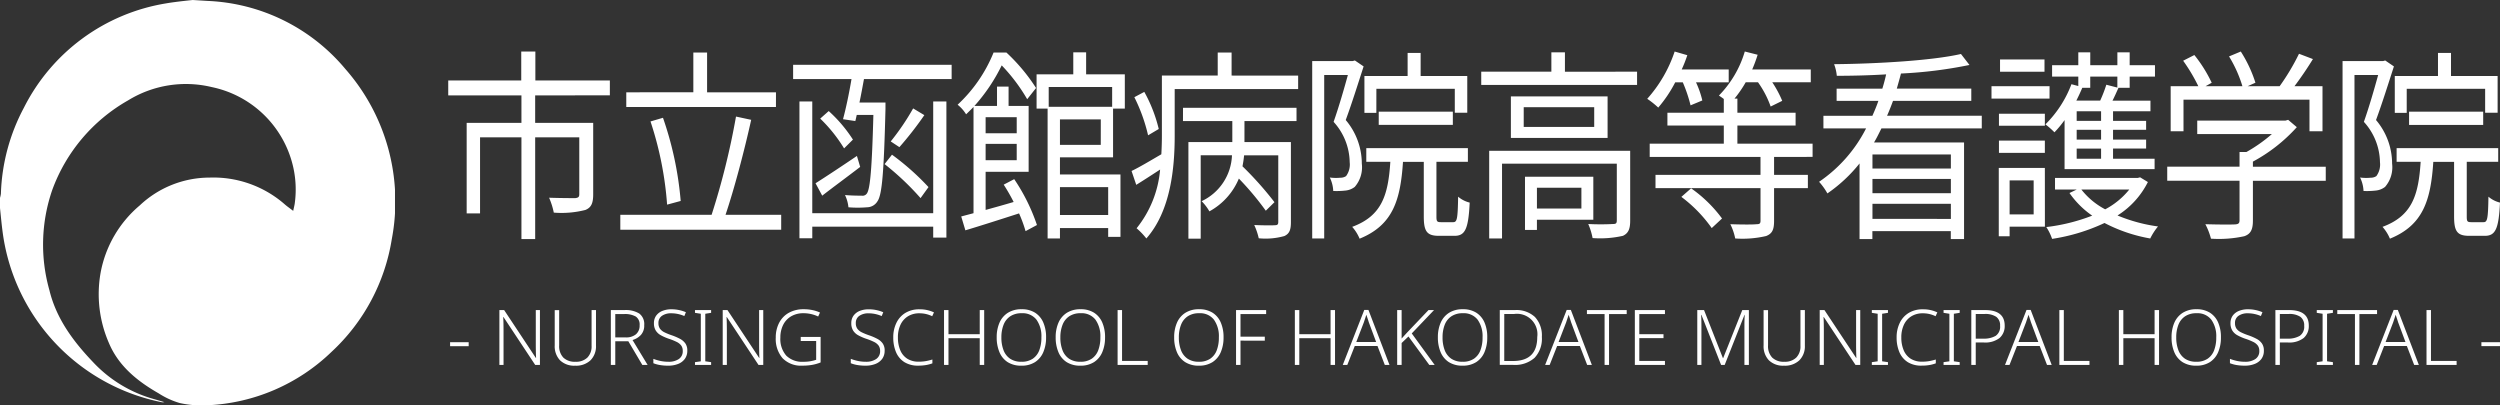
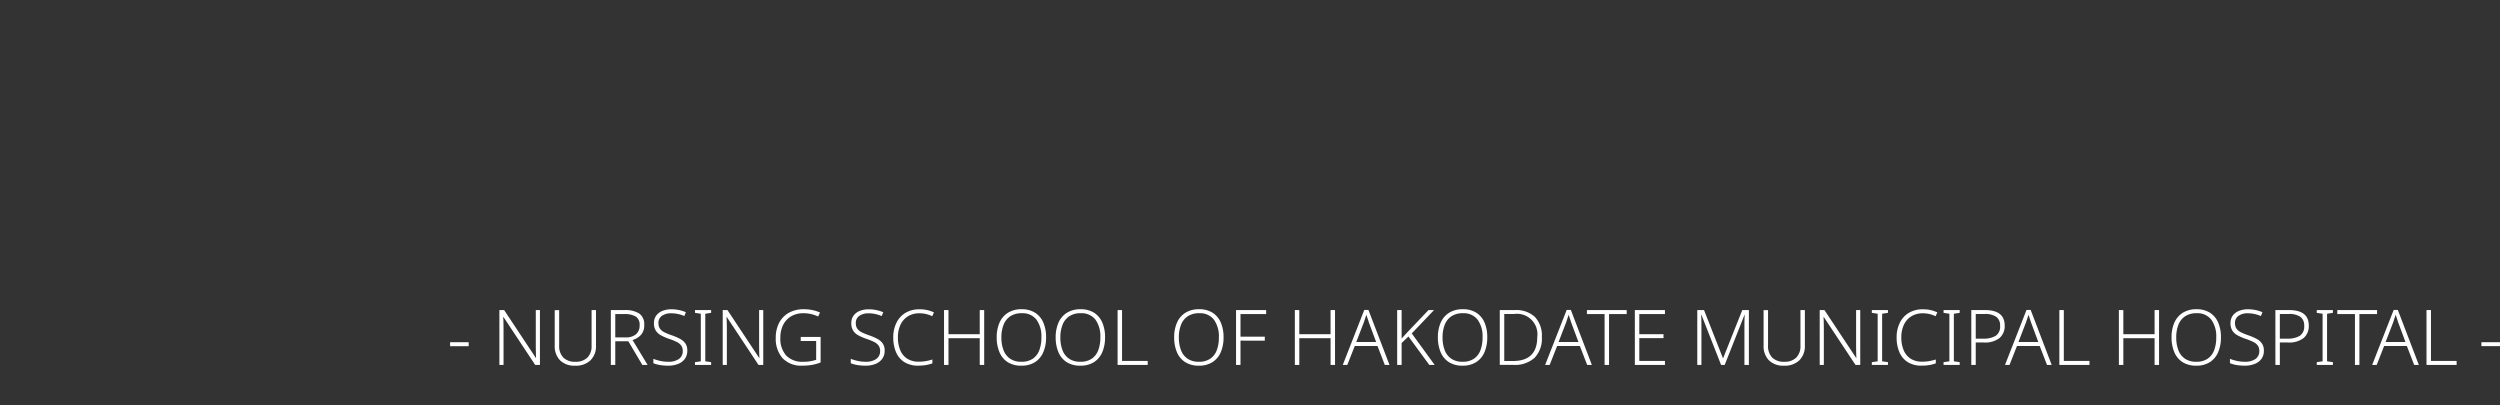
<svg xmlns="http://www.w3.org/2000/svg" width="318.824" height="51.706" viewBox="0 0 318.824 51.706">
  <rect x="0" y="0" width="318.824" height="51.706" fill="#333333" stroke="none" />
  <defs>
    <clipPath id="clip-path">
      <rect id="長方形_2" data-name="長方形 2" width="50.373" height="51.706" fill="#fff" stroke="rgba(0,0,0,0)" stroke-width="1" />
    </clipPath>
  </defs>
  <g id="グループ_39558" data-name="グループ 39558" transform="translate(-12150 -7749.39)">
    <path id="パス_150794" data-name="パス 150794" d="M.4-2.539v-.509H2.77v.509ZM11.858-.15h-.607L7.206-6.261H7.177q.02.382.029.808t.01.9V-.15H6.687V-7.142h.607l4.035,6.091h.039q-.02-.3-.029-.779t-.01-.877V-7.142h.529Zm7.149-6.992v4.525a2.521,2.521,0,0,1-.7,1.88,2.671,2.671,0,0,1-1.959.686,2.588,2.588,0,0,1-1.929-.686,2.589,2.589,0,0,1-.676-1.9v-4.5h.568v4.5a2.114,2.114,0,0,0,.529,1.552,2.085,2.085,0,0,0,1.547.534,2.06,2.06,0,0,0,1.523-.534,2.019,2.019,0,0,0,.534-1.493V-7.142Zm3.633,0a3.3,3.3,0,0,1,1.885.441,1.675,1.675,0,0,1,.632,1.479,1.752,1.752,0,0,1-.426,1.254,2.4,2.4,0,0,1-1.063.646L25.589-.15h-.676L23.13-3.166H21.466V-.15H20.9V-7.142Zm-.049.509H21.466v2.977h1.322a1.955,1.955,0,0,0,1.317-.4A1.431,1.431,0,0,0,24.57-5.2a1.227,1.227,0,0,0-.485-1.116A2.8,2.8,0,0,0,22.592-6.633Zm8.06,4.662a1.728,1.728,0,0,1-.313,1.053,1.936,1.936,0,0,1-.862.646,3.341,3.341,0,0,1-1.254.22,6.015,6.015,0,0,1-1.1-.088,4.122,4.122,0,0,1-.8-.225V-.923a6.01,6.01,0,0,0,.867.26,4.826,4.826,0,0,0,1.072.113A2.257,2.257,0,0,0,29.57-.9a1.173,1.173,0,0,0,.5-1.033,1.148,1.148,0,0,0-.191-.681,1.569,1.569,0,0,0-.588-.47,7.639,7.639,0,0,0-1.014-.406,6.153,6.153,0,0,1-1.009-.446,1.76,1.76,0,0,1-.646-.607,1.743,1.743,0,0,1-.225-.925,1.589,1.589,0,0,1,.289-.97,1.805,1.805,0,0,1,.793-.6,3.027,3.027,0,0,1,1.151-.206,4.65,4.65,0,0,1,.97.1,4.678,4.678,0,0,1,.872.274l-.2.49a4.192,4.192,0,0,0-1.665-.353,2.016,2.016,0,0,0-1.18.318,1.068,1.068,0,0,0-.455.935,1.2,1.2,0,0,0,.2.72,1.529,1.529,0,0,0,.568.455,7.647,7.647,0,0,0,.911.372,7.4,7.4,0,0,1,1.063.455,1.938,1.938,0,0,1,.69.592A1.563,1.563,0,0,1,30.652-1.971ZM33.688-.15H31.631V-.5l.744-.108V-6.672l-.744-.118v-.353h2.057v.353l-.744.118V-.61l.744.108Zm6.65,0H39.73L35.686-6.261h-.029q.02.382.029.808t.01.9V-.15h-.529V-7.142h.607l4.035,6.091h.039q-.02-.3-.029-.779t-.01-.877V-7.142h.529Zm4.779-3.565h2.536V-.463a5.471,5.471,0,0,1-1.077.308,6.936,6.936,0,0,1-1.234.1A3.271,3.271,0,0,1,42.805-1a3.751,3.751,0,0,1-.872-2.634,4,4,0,0,1,.426-1.875A3.091,3.091,0,0,1,43.589-6.79a3.818,3.818,0,0,1,1.929-.46,5.338,5.338,0,0,1,1.087.108,4.556,4.556,0,0,1,.97.313l-.235.509a4.305,4.305,0,0,0-1.861-.421,3.048,3.048,0,0,0-1.582.392,2.632,2.632,0,0,0-1.019,1.092,3.517,3.517,0,0,0-.357,1.621,3.211,3.211,0,0,0,.749,2.3,2.878,2.878,0,0,0,2.189.788,5.011,5.011,0,0,0,.906-.073,5.38,5.38,0,0,0,.72-.181V-3.2H45.117Zm10.7,1.743a1.728,1.728,0,0,1-.313,1.053,1.936,1.936,0,0,1-.862.646,3.341,3.341,0,0,1-1.254.22A6.015,6.015,0,0,1,52.3-.14a4.122,4.122,0,0,1-.8-.225V-.923a6.01,6.01,0,0,0,.867.26,4.826,4.826,0,0,0,1.072.113A2.257,2.257,0,0,0,54.739-.9a1.173,1.173,0,0,0,.5-1.033,1.148,1.148,0,0,0-.191-.681,1.569,1.569,0,0,0-.588-.47,7.639,7.639,0,0,0-1.014-.406,6.153,6.153,0,0,1-1.009-.446,1.76,1.76,0,0,1-.646-.607,1.743,1.743,0,0,1-.225-.925,1.589,1.589,0,0,1,.289-.97,1.805,1.805,0,0,1,.793-.6A3.027,3.027,0,0,1,53.8-7.24a4.65,4.65,0,0,1,.97.1,4.678,4.678,0,0,1,.872.274l-.2.49a4.192,4.192,0,0,0-1.665-.353,2.016,2.016,0,0,0-1.18.318,1.068,1.068,0,0,0-.455.935,1.2,1.2,0,0,0,.2.72,1.529,1.529,0,0,0,.568.455,7.646,7.646,0,0,0,.911.372,7.4,7.4,0,0,1,1.063.455,1.938,1.938,0,0,1,.69.592A1.563,1.563,0,0,1,55.821-1.971Zm4.446-4.76a2.727,2.727,0,0,0-1.479.387,2.512,2.512,0,0,0-.945,1.077,3.716,3.716,0,0,0-.328,1.611,4.12,4.12,0,0,0,.3,1.635A2.356,2.356,0,0,0,58.7-.943a2.643,2.643,0,0,0,1.469.382A5.182,5.182,0,0,0,61.1-.639a7.135,7.135,0,0,0,.808-.2v.49a4.509,4.509,0,0,1-.8.215,5.723,5.723,0,0,1-1,.078A3.239,3.239,0,0,1,58.342-.5a2.781,2.781,0,0,1-1.067-1.263,4.686,4.686,0,0,1-.357-1.9,4.136,4.136,0,0,1,.4-1.846A3.015,3.015,0,0,1,58.46-6.78a3.386,3.386,0,0,1,1.807-.46,4.188,4.188,0,0,1,1.841.392l-.225.49A3.643,3.643,0,0,0,60.267-6.731ZM68.513-.15h-.568V-3.558H63.959V-.15h-.568V-7.142h.568v3.075h3.986V-7.142h.568Zm7.893-3.506a4.69,4.69,0,0,1-.353,1.88A2.8,2.8,0,0,1,75-.507a3.124,3.124,0,0,1-1.738.455A3.162,3.162,0,0,1,71.5-.507,2.768,2.768,0,0,1,70.457-1.78a4.784,4.784,0,0,1-.348-1.885,4.564,4.564,0,0,1,.357-1.871,2.819,2.819,0,0,1,1.067-1.258,3.193,3.193,0,0,1,1.758-.455,3.123,3.123,0,0,1,1.7.436,2.769,2.769,0,0,1,1.053,1.239A4.641,4.641,0,0,1,76.406-3.656Zm-5.7,0a4.455,4.455,0,0,0,.274,1.631,2.281,2.281,0,0,0,.842,1.087,2.5,2.5,0,0,0,1.44.387,2.5,2.5,0,0,0,1.445-.387A2.265,2.265,0,0,0,75.54-2.02a4.519,4.519,0,0,0,.269-1.635,3.628,3.628,0,0,0-.632-2.267,2.234,2.234,0,0,0-1.885-.818,2.55,2.55,0,0,0-1.449.387,2.29,2.29,0,0,0-.857,1.082A4.318,4.318,0,0,0,70.707-3.656Zm13.221,0a4.69,4.69,0,0,1-.353,1.88A2.8,2.8,0,0,1,82.522-.507a3.124,3.124,0,0,1-1.738.455,3.162,3.162,0,0,1-1.758-.455A2.768,2.768,0,0,1,77.978-1.78a4.784,4.784,0,0,1-.348-1.885,4.564,4.564,0,0,1,.357-1.871,2.819,2.819,0,0,1,1.067-1.258,3.193,3.193,0,0,1,1.758-.455,3.123,3.123,0,0,1,1.7.436,2.769,2.769,0,0,1,1.053,1.239A4.641,4.641,0,0,1,83.928-3.656Zm-5.7,0A4.455,4.455,0,0,0,78.5-2.025a2.281,2.281,0,0,0,.842,1.087,2.5,2.5,0,0,0,1.44.387,2.5,2.5,0,0,0,1.445-.387,2.265,2.265,0,0,0,.832-1.082,4.519,4.519,0,0,0,.269-1.635A3.628,3.628,0,0,0,82.7-5.923a2.234,2.234,0,0,0-1.885-.818,2.55,2.55,0,0,0-1.449.387,2.29,2.29,0,0,0-.857,1.082A4.318,4.318,0,0,0,78.228-3.656Zm7.3,3.506V-7.142h.568V-.659h3.271V-.15ZM99.039-3.656a4.69,4.69,0,0,1-.353,1.88A2.8,2.8,0,0,1,97.633-.507,3.124,3.124,0,0,1,95.9-.052a3.162,3.162,0,0,1-1.758-.455A2.768,2.768,0,0,1,93.089-1.78a4.784,4.784,0,0,1-.348-1.885A4.564,4.564,0,0,1,93.1-5.536a2.819,2.819,0,0,1,1.067-1.258,3.193,3.193,0,0,1,1.758-.455,3.123,3.123,0,0,1,1.7.436,2.769,2.769,0,0,1,1.053,1.239A4.641,4.641,0,0,1,99.039-3.656Zm-5.7,0a4.455,4.455,0,0,0,.274,1.631,2.281,2.281,0,0,0,.842,1.087,2.5,2.5,0,0,0,1.44.387A2.5,2.5,0,0,0,97.34-.938a2.265,2.265,0,0,0,.832-1.082,4.519,4.519,0,0,0,.269-1.635,3.628,3.628,0,0,0-.632-2.267,2.234,2.234,0,0,0-1.885-.818,2.55,2.55,0,0,0-1.449.387,2.29,2.29,0,0,0-.857,1.082A4.318,4.318,0,0,0,93.339-3.656ZM101.2-.15h-.568V-7.142h3.839v.509H101.2v2.879H104.3v.509H101.2Zm12.056,0h-.568V-3.558H108.7V-.15h-.568V-7.142h.568v3.075h3.986V-7.142h.568Zm6.346,0-.93-2.409h-2.9l-.95,2.409h-.578l2.742-7.012h.529L120.2-.15ZM118.5-3.068l-.94-2.527q-.039-.137-.137-.431t-.176-.519q-.078.255-.166.514t-.147.446l-.97,2.517ZM125.961-.15h-.686l-2.654-3.624-.872.832V-.15h-.568V-7.142h.568v3.633q.2-.225.411-.455t.431-.465l2.585-2.713h.705l-2.84,2.977Zm6.708-3.506a4.69,4.69,0,0,1-.353,1.88,2.8,2.8,0,0,1-1.053,1.268,3.124,3.124,0,0,1-1.738.455,3.162,3.162,0,0,1-1.758-.455A2.768,2.768,0,0,1,126.72-1.78a4.783,4.783,0,0,1-.348-1.885,4.564,4.564,0,0,1,.357-1.871A2.819,2.819,0,0,1,127.8-6.795a3.193,3.193,0,0,1,1.758-.455,3.123,3.123,0,0,1,1.7.436,2.769,2.769,0,0,1,1.053,1.239A4.641,4.641,0,0,1,132.669-3.656Zm-5.7,0a4.456,4.456,0,0,0,.274,1.631,2.281,2.281,0,0,0,.842,1.087,2.5,2.5,0,0,0,1.44.387,2.5,2.5,0,0,0,1.445-.387A2.265,2.265,0,0,0,131.8-2.02a4.519,4.519,0,0,0,.269-1.635,3.628,3.628,0,0,0-.632-2.267,2.234,2.234,0,0,0-1.885-.818,2.55,2.55,0,0,0-1.449.387,2.29,2.29,0,0,0-.857,1.082A4.318,4.318,0,0,0,126.97-3.656Zm12.663-.059a3.544,3.544,0,0,1-.93,2.664,3.748,3.748,0,0,1-2.713.9h-1.724V-7.142H136.2a3.459,3.459,0,0,1,2.546.877A3.444,3.444,0,0,1,139.632-3.715Zm-.588.02A2.606,2.606,0,0,0,136.1-6.643h-1.263V-.649h1.116Q139.045-.649,139.045-3.7ZM145.41-.15l-.93-2.409h-2.9l-.95,2.409h-.578L142.8-7.162h.529L146.008-.15ZM144.3-3.068l-.94-2.527q-.039-.137-.137-.431t-.176-.519q-.078.255-.166.514t-.147.446l-.97,2.517ZM148.2-.15h-.568V-6.633h-2.252v-.509h5.073v.509H148.2Zm7.13,0h-3.839V-7.142h3.839v.509H152.06v2.566h3.085v.5H152.06V-.659h3.271Zm7.159,0-2.507-6.385h-.039q.02.264.029.612t.01.739V-.15h-.529V-7.142h.862l2.409,6.131h.029l2.439-6.131h.842V-.15h-.568V-5.242q0-.333.01-.676t.029-.617h-.029L162.95-.15Zm10.685-6.992v4.525a2.521,2.521,0,0,1-.7,1.88,2.671,2.671,0,0,1-1.959.686,2.588,2.588,0,0,1-1.929-.686,2.589,2.589,0,0,1-.676-1.9v-4.5h.568v4.5a2.114,2.114,0,0,0,.529,1.552,2.085,2.085,0,0,0,1.547.534,2.06,2.06,0,0,0,1.523-.534,2.019,2.019,0,0,0,.534-1.493V-7.142ZM180.236-.15h-.607l-4.045-6.111h-.029q.02.382.029.808t.01.9V-.15h-.529V-7.142h.607l4.035,6.091h.039q-.02-.3-.029-.779t-.01-.877V-7.142h.529Zm3.535,0h-2.057V-.5l.744-.108V-6.672l-.744-.118v-.353h2.057v.353l-.744.118V-.61l.744.108Zm4.456-6.581a2.727,2.727,0,0,0-1.479.387,2.512,2.512,0,0,0-.945,1.077,3.716,3.716,0,0,0-.328,1.611,4.12,4.12,0,0,0,.3,1.635,2.356,2.356,0,0,0,.886,1.077,2.643,2.643,0,0,0,1.469.382,5.182,5.182,0,0,0,.935-.078,7.136,7.136,0,0,0,.808-.2v.49a4.508,4.508,0,0,1-.8.215,5.723,5.723,0,0,1-1,.078A3.239,3.239,0,0,1,186.3-.5a2.781,2.781,0,0,1-1.067-1.263,4.686,4.686,0,0,1-.357-1.9,4.136,4.136,0,0,1,.4-1.846A3.014,3.014,0,0,1,186.42-6.78a3.386,3.386,0,0,1,1.807-.46,4.188,4.188,0,0,1,1.841.392l-.225.49A3.643,3.643,0,0,0,188.227-6.731ZM192.918-.15h-2.057V-.5l.744-.108V-6.672l-.744-.118v-.353h2.057v.353l-.744.118V-.61l.744.108Zm3.222-6.992q2.517,0,2.517,1.978a2,2,0,0,1-.651,1.582,3,3,0,0,1-2.022.573h-1.019V-.15H194.4V-7.142Zm-.059.5h-1.116V-3.5h.96a2.948,2.948,0,0,0,1.582-.357,1.394,1.394,0,0,0,.563-1.278,1.337,1.337,0,0,0-.485-1.146A2.517,2.517,0,0,0,196.081-6.643ZM204.053-.15l-.93-2.409h-2.9l-.95,2.409H198.7l2.742-7.012h.529L204.651-.15Zm-1.107-2.918-.94-2.527q-.039-.137-.137-.431t-.176-.519q-.078.255-.166.514t-.147.446l-.97,2.517ZM205.63-.15V-7.142h.568V-.659h3.271V-.15Zm12.712,0h-.568V-3.558h-3.986V-.15h-.568V-7.142h.568v3.075h3.986V-7.142h.568Zm7.893-3.506a4.69,4.69,0,0,1-.353,1.88A2.8,2.8,0,0,1,224.83-.507a3.124,3.124,0,0,1-1.738.455,3.162,3.162,0,0,1-1.758-.455,2.767,2.767,0,0,1-1.048-1.273,4.783,4.783,0,0,1-.348-1.885,4.564,4.564,0,0,1,.357-1.871,2.819,2.819,0,0,1,1.067-1.258,3.193,3.193,0,0,1,1.758-.455,3.123,3.123,0,0,1,1.7.436,2.769,2.769,0,0,1,1.053,1.239A4.641,4.641,0,0,1,226.235-3.656Zm-5.7,0a4.456,4.456,0,0,0,.274,1.631,2.281,2.281,0,0,0,.842,1.087,2.5,2.5,0,0,0,1.44.387,2.5,2.5,0,0,0,1.445-.387,2.265,2.265,0,0,0,.832-1.082,4.519,4.519,0,0,0,.269-1.635,3.628,3.628,0,0,0-.632-2.267,2.234,2.234,0,0,0-1.885-.818,2.55,2.55,0,0,0-1.449.387,2.29,2.29,0,0,0-.857,1.082A4.318,4.318,0,0,0,220.535-3.656ZM231.71-1.971A1.728,1.728,0,0,1,231.4-.919a1.936,1.936,0,0,1-.862.646,3.341,3.341,0,0,1-1.254.22,6.015,6.015,0,0,1-1.1-.088,4.122,4.122,0,0,1-.8-.225V-.923a6.011,6.011,0,0,0,.867.26,4.826,4.826,0,0,0,1.072.113A2.257,2.257,0,0,0,230.627-.9a1.173,1.173,0,0,0,.5-1.033,1.148,1.148,0,0,0-.191-.681,1.569,1.569,0,0,0-.588-.47,7.639,7.639,0,0,0-1.014-.406,6.153,6.153,0,0,1-1.009-.446,1.76,1.76,0,0,1-.646-.607,1.743,1.743,0,0,1-.225-.925,1.589,1.589,0,0,1,.289-.97,1.805,1.805,0,0,1,.793-.6,3.027,3.027,0,0,1,1.151-.206,4.65,4.65,0,0,1,.97.1,4.678,4.678,0,0,1,.872.274l-.2.49a4.192,4.192,0,0,0-1.665-.353,2.016,2.016,0,0,0-1.18.318,1.068,1.068,0,0,0-.455.935,1.2,1.2,0,0,0,.2.72,1.529,1.529,0,0,0,.568.455,7.647,7.647,0,0,0,.911.372,7.405,7.405,0,0,1,1.063.455,1.938,1.938,0,0,1,.69.592A1.563,1.563,0,0,1,231.71-1.971Zm3.212-5.171q2.517,0,2.517,1.978a2,2,0,0,1-.651,1.582,3,3,0,0,1-2.022.573h-1.018V-.15h-.568V-7.142Zm-.059.5h-1.116V-3.5h.96a2.948,2.948,0,0,0,1.582-.357,1.394,1.394,0,0,0,.563-1.278,1.337,1.337,0,0,0-.485-1.146A2.517,2.517,0,0,0,234.863-6.643ZM240.514-.15h-2.057V-.5L239.2-.61V-6.672l-.744-.118v-.353h2.057v.353l-.744.118V-.61l.744.108Zm3.379,0h-.568V-6.633h-2.252v-.509h5.073v.509h-2.252Zm6.983,0-.93-2.409h-2.9L246.1-.15h-.578l2.742-7.012h.529L251.473-.15Zm-1.107-2.918-.94-2.527q-.039-.137-.137-.431t-.176-.519q-.078.255-.166.514t-.147.446l-.97,2.517ZM252.452-.15V-7.142h.568V-.659h3.271V-.15Zm7-2.39v-.509h2.37v.509Z" transform="translate(12207 7796.076)" fill="#fff" />
    <g id="logo_main" transform="translate(12091 7732.39)">
      <g id="グループ_3" data-name="グループ 3" transform="translate(59 17)">
        <g id="グループ_2" data-name="グループ 2" clip-path="url(#clip-path)">
-           <path id="パス_1" data-name="パス 1" d="M24.582,0,26.5.119A24.193,24.193,0,0,1,44.045,8.8,25.586,25.586,0,0,1,49.964,30.5a24.916,24.916,0,0,1-7.671,14.36,24.318,24.318,0,0,1-15.823,6.823,12.914,12.914,0,0,1-3.562-.287,10.307,10.307,0,0,1-2.677-1.233c-2.7-1.542-5.093-3.47-6.329-6.391a15.588,15.588,0,0,1-1.077-8.962,14.7,14.7,0,0,1,5-8.615,12.989,12.989,0,0,1,8.9-3.547,13.822,13.822,0,0,1,9.512,3.344c.323.292.687.539,1.154.9.094-.458.167-.707.2-.962a13,13,0,0,0-.384-5.351A13.45,13.45,0,0,0,26.981,11.1a14.058,14.058,0,0,0-10.643,1.7A21.677,21.677,0,0,0,6.659,24.237,21.341,21.341,0,0,0,6.3,37.006c.872,3.6,3.016,6.5,5.537,9.143a16.781,16.781,0,0,0,7.719,4.722c.431.121.86.252,1.409.414a1.73,1.73,0,0,1-.276.022A25.524,25.524,0,0,1,.307,29.371C.187,28.428.1,27.479,0,26.533v-1.3a3.2,3.2,0,0,0,.116-.542A24.883,24.883,0,0,1,3.044,13.747,24.753,24.753,0,0,1,21.176.432C22.3.229,24.582,0,24.582,0" fill="#fff" stroke="rgba(0,0,0,0)" stroke-width="1" />
-         </g>
+           </g>
      </g>
-       <path id="パス_70290" data-name="パス 70290" d="M21.8-12.912v-1.9H12.3V-18.5H10.5v3.692H1.188v1.9h9.336V-9.4H3.539V2.142H5.245v-9.7h5.279V5.418h1.752V-7.556H17.9V-.3c0,.338-.115.442-.507.494-.415,0-1.8,0-3.343-.052a9.477,9.477,0,0,1,.6,1.9A12.235,12.235,0,0,0,18.684,1.7c.761-.312.991-.884.991-2V-9.4h-7.4v-3.51Zm21.185-.39H34.2v-5.07H32.446v5.07H23.894v1.872H42.981ZM30.833.556a43.08,43.08,0,0,0-2.259-10.608l-1.591.468A43.524,43.524,0,0,1,29.1,1.024ZM36.55,2.324c1.106-3.276,2.4-8.164,3.273-12.116l-1.936-.416A94.45,94.45,0,0,1,34.775,2.324H23.133v1.9H43.65v-1.9Zm26.487-.208H47.614V-12.132H45.978V5.314h1.637V3.832H63.036v1.4h1.683V-12.132H63.036ZM48.882-.12c1.406-1.092,3.181-2.392,4.841-3.666l-.415-1.4c-1.959,1.326-3.965,2.652-5.279,3.484ZM52.8-7.27a17.945,17.945,0,0,0-3.089-3.64l-1.083.962a19.01,19.01,0,0,1,3.043,3.8Zm9.636,6.058A32.485,32.485,0,0,0,57.78-5.346l-.945,1.2A34.3,34.3,0,0,1,61.423.192ZM60.477-11.248a30.592,30.592,0,0,1-2.858,4.212l1.106.728a43.835,43.835,0,0,0,3.181-4.082ZM45.171-16.812v1.82h7.446c-.3,1.794-.715,3.77-1.083,5.122l1.568.234c.069-.234.115-.494.184-.78h2.121c-.184,6.89-.415,9.36-.807,9.984a.664.664,0,0,1-.692.312c-.346,0-1.2,0-2.121-.078a4.6,4.6,0,0,1,.438,1.56,14.284,14.284,0,0,0,2.374,0,1.572,1.572,0,0,0,1.337-.78c.576-.832.807-3.614,1.014-11.752V-12H53.631c.207-.962.392-2,.576-2.99h11.18v-1.82ZM73.686-10.13v2.054H69.721V-10.13ZM69.721-4.644v-2.08h3.965v2.08Zm2.305,3.12A23.6,23.6,0,0,1,73.294.686c-1.222.364-2.443.7-3.573,1.014V-3.162h5.486v-8.4H72.649v-2.47H71.173v2.47H68.292a22.449,22.449,0,0,0,3.481-5.174,22.537,22.537,0,0,1,3.25,4.316l1.13-1.43a23.421,23.421,0,0,0-3.781-4.524H70.736a18.625,18.625,0,0,1-4.587,6.656,4.72,4.72,0,0,1,1.083,1.222c.323-.312.645-.624.945-.936V2.116l-1.568.416.53,1.768c1.913-.572,4.426-1.378,6.846-2.158a17.451,17.451,0,0,1,.83,2.262l1.452-.78a24.172,24.172,0,0,0-2.9-5.85Zm13.324.312V2.35H79.2V-1.212Zm.507-12.766v2.522H77.766v-2.522ZM84.405-6.594H79.2v-3.25h5.21Zm1.568,1.586v-6.214h1.5V-15.59H82.538V-18.4H80.9v2.808h-4.68v4.368h1.406V5.34H79.2V4.014H85.35V5.132h1.568V-2.824H79.2V-5.008ZM91.8-8.622a18.653,18.653,0,0,0-1.844-4.732l-1.268.676a21.673,21.673,0,0,1,1.752,4.862Zm3.089-1.014h6.293v2.678h-5.6V5.366h1.568V-5.268h3.988A6.738,6.738,0,0,1,97.268.582a6.319,6.319,0,0,1,.991,1.3A8.468,8.468,0,0,0,102.017-2.3,36.747,36.747,0,0,1,105.452,1.8L106.558.712a42.82,42.82,0,0,0-4.08-4.576q.138-.7.207-1.4h4.357V3.208c0,.338-.092.442-.438.442-.3.026-1.383.026-2.628-.026a8.139,8.139,0,0,1,.576,1.69,8.773,8.773,0,0,0,3.273-.286c.668-.312.83-.832.83-1.794V-6.958h-5.924V-9.636h6.639v-1.69H94.894Zm6.2-5.8v-2.938H99.32v2.938H92.2v7.67c0,.754-.023,1.534-.069,2.366-1.429.832-2.766,1.638-3.8,2.132l.6,1.768c.968-.6,2.006-1.274,3.043-1.95a13.8,13.8,0,0,1-3,7.488,8.981,8.981,0,0,1,1.245,1.3C93.349,1.8,93.833-3.734,93.833-7.738v-5.98h15.744v-1.716Zm18.465,1.69h10V-10.7h1.591v-4.68h-5.947V-18.32h-1.66v2.938h-5.509v4.706h1.521Zm9.751,4.6v-1.69h-9.451v1.69Zm-12.494-8.216-.277.078h-5.164V5.34H112.9V-15.512h3.02c-.484,1.768-1.153,4.082-1.821,5.98a7.818,7.818,0,0,1,2.052,5.148,2.492,2.492,0,0,1-.461,1.768,1.275,1.275,0,0,1-.738.208,5.892,5.892,0,0,1-1.337-.026,4.3,4.3,0,0,1,.438,1.716,9.92,9.92,0,0,0,1.544-.052,2.305,2.305,0,0,0,1.2-.468,3.823,3.823,0,0,0,.9-2.964,8.625,8.625,0,0,0-2.052-5.564c.761-2.054,1.591-4.706,2.282-6.838ZM127.789,3.26c-.507,0-.576-.1-.576-.728V-4.436h4.011V-6.178H118.268v1.742h3.066c-.277,4.264-1.083,6.89-4.864,8.294a5.377,5.377,0,0,1,.945,1.508c4.218-1.716,5.21-4.862,5.532-9.8H125.6V2.532c0,1.9.392,2.47,1.936,2.47h1.982c1.36,0,1.775-.884,1.936-4.238A3.557,3.557,0,0,1,129.979.01c-.046,2.834-.138,3.25-.622,3.25ZM145.7-1.134V1.518h-5.671V-1.134Zm1.521,4.082V-2.538h-8.714V4.248h1.521v-1.3Zm4.7-8.788h-17.98V5.34h1.637V-4.2h14.638V3c0,.364-.069.494-.461.494a30.43,30.43,0,0,1-3.181,0,8.429,8.429,0,0,1,.553,1.794A13.012,13.012,0,0,0,151,5c.715-.338.922-.91.922-1.95Zm-4.587-3.042h-8.99V-11.4h8.99Zm-10.627-3.9v5.3h12.333v-5.3Zm6.893-3.146V-18.4h-1.729v2.47h-8.944v1.69H152.8v-1.69Zm15.03,1.352a18.389,18.389,0,0,1,.991,2.938l1.5-.624a11.659,11.659,0,0,0-.807-2.314h4.172v-1.638h-5.993a17.262,17.262,0,0,0,.715-1.82l-1.614-.468a17.231,17.231,0,0,1-3.5,6.032,10.984,10.984,0,0,1,1.406,1.118,16.614,16.614,0,0,0,2.167-3.224ZM158.448.036a17.666,17.666,0,0,1,3.873,3.978l1.314-1.222a17.074,17.074,0,0,0-3.942-3.848Zm16.736-5.1V-6.75h-9.59V-9.064h7.423V-10.7h-7.423V-12.5h-.369a14.625,14.625,0,0,0,1.429-2.08h1.568a12.371,12.371,0,0,1,1.614,3.094l1.475-.728a14.067,14.067,0,0,0-1.268-2.366h4.91v-1.638h-7.469a17.984,17.984,0,0,0,.692-1.872l-1.637-.416a13.468,13.468,0,0,1-3.3,5.616c.138.1.392.26.622.442V-10.7h-7.192v1.638h7.192V-6.75h-9.451v1.69h14.131v2.288H155.151v1.69h13.393V3.052c0,.364-.092.468-.507.468-.415.052-1.775.052-3.343,0a7.307,7.307,0,0,1,.622,1.82,13.3,13.3,0,0,0,3.942-.312c.784-.312,1.014-.806,1.014-1.95v-4.16h4.311v-1.69h-4.311V-5.06Zm17.635,1.482h-10V-5.372h10Zm-10,6.422V.92h10V2.844Zm10-3.276h-10v-1.82h10ZM196.76-8.7v-1.612H184.681c.277-.624.53-1.274.761-1.9h9.981v-1.56h-9.5c.184-.65.369-1.274.53-1.924a56.1,56.1,0,0,0,8.737-1.092l-1.083-1.4c-3.619.832-10.6,1.248-16.182,1.3a5.518,5.518,0,0,1,.346,1.482c1.982,0,4.149-.052,6.293-.182-.138.624-.3,1.222-.484,1.82h-5.832v1.56h5.325c-.207.624-.484,1.274-.761,1.9h-6.247V-8.7h5.44a18.164,18.164,0,0,1-5.993,6.812,8.193,8.193,0,0,1,1.06,1.482,19.077,19.077,0,0,0,4.1-3.822V5.418h1.637V4.4h10V5.418H194.5V-6.906h-11.48c.346-.572.645-1.2.945-1.794Zm8-8.788h-5.671v1.56h5.671Zm.645,3.406H198V-12.5h7.4ZM203.376-2.07V2.272H200.31V-2.07Zm1.429-1.586h-5.878v8.71h1.383V3.832h4.5ZM198.95-5.58h5.855V-7.14H198.95Zm0-3.458h5.855v-1.534H198.95Zm15.1-6.266v1.4l-1.406-.364a17.191,17.191,0,0,1-.784,2.028h-3.043q.415-.819.761-1.638h1.014V-15.3Zm-2.075,5.642h-3.112v-1.222h3.112Zm0,2.392h-3.112V-8.518h3.112Zm0,2.444h-3.112v-1.3h3.112ZM207.318-3.5H218.8V-4.826h-5.3v-1.3h4.219V-7.27H213.5V-8.518h4.219V-9.662H213.5v-1.222h4.772v-1.352h-4.841c.254-.494.507-1.066.761-1.638h1.429V-15.3h3.227V-16.76h-3.227V-18.4h-1.568v1.638h-3.458V-18.4H209.07v1.638h-3.343V-15.3h3.343v1.2l-.876-.234a14.254,14.254,0,0,1-3.319,5.122,9.775,9.775,0,0,1,1.153,1.014,13.587,13.587,0,0,0,1.291-1.56ZM215.57-.9A9.838,9.838,0,0,1,212.5,1.622,9.41,9.41,0,0,1,209.462-.9Zm1.383-1.56-.3.078H206.1V-.9h2.766l-.922.442a11.419,11.419,0,0,0,2.9,2.886,23.893,23.893,0,0,1-5.855,1.456,6.415,6.415,0,0,1,.738,1.508,24.138,24.138,0,0,0,6.685-2.028,20,20,0,0,0,5.832,1.976,7.725,7.725,0,0,1,.991-1.534,20.478,20.478,0,0,1-5.164-1.4,10.7,10.7,0,0,0,3.873-4.264Zm5.532-9.906h16.067v4.03h1.66v-5.746H236.64c.784-1.04,1.637-2.288,2.351-3.458l-1.775-.676a28.577,28.577,0,0,1-2.467,4.134h-4.08l.991-.442a16.828,16.828,0,0,0-1.867-3.978l-1.5.624a16.2,16.2,0,0,1,1.706,3.8h-4.7l.784-.442a17.594,17.594,0,0,0-2.213-3.536l-1.429.728a21.929,21.929,0,0,1,1.936,3.25h-3.527v5.746h1.637Zm18.142,8.554h-9.29v-.65a20.755,20.755,0,0,0,5.6-4.394l-1.106-.936-.346.1H224.238v1.716h9.52a19.117,19.117,0,0,1-3.25,2.288h-.876v1.872h-9.221v1.794h9.221V3c0,.39-.115.52-.6.546-.438.026-2.006.026-3.757-.026a8.867,8.867,0,0,1,.715,1.846,15.252,15.252,0,0,0,4.242-.312c.83-.286,1.106-.858,1.106-2v-5.07h9.29Zm10.327-9.932h10V-10.7h1.591v-4.68H256.6V-18.32h-1.66v2.938h-5.509v4.706h1.521Zm9.751,4.6v-1.69h-9.451v1.69Zm-12.494-8.216-.277.078h-5.164V5.34h1.521V-15.512h3.02c-.484,1.768-1.153,4.082-1.821,5.98a7.819,7.819,0,0,1,2.052,5.148,2.492,2.492,0,0,1-.461,1.768,1.275,1.275,0,0,1-.738.208,5.892,5.892,0,0,1-1.337-.026,4.3,4.3,0,0,1,.438,1.716A9.92,9.92,0,0,0,246.99-.77a2.305,2.305,0,0,0,1.2-.468,3.823,3.823,0,0,0,.9-2.964,8.625,8.625,0,0,0-2.052-5.564c.761-2.054,1.591-4.706,2.282-6.838ZM259.185,3.26c-.507,0-.576-.1-.576-.728V-4.436h4.011V-6.178H249.664v1.742h3.066c-.277,4.264-1.083,6.89-4.864,8.294a5.378,5.378,0,0,1,.945,1.508c4.218-1.716,5.21-4.862,5.532-9.8h2.651V2.532c0,1.9.392,2.47,1.936,2.47h1.982c1.36,0,1.775-.884,1.936-4.238A3.557,3.557,0,0,1,261.375.01c-.046,2.834-.138,3.25-.622,3.25Z" transform="translate(114.975 42.073)" fill="#fff" />
    </g>
  </g>
</svg>